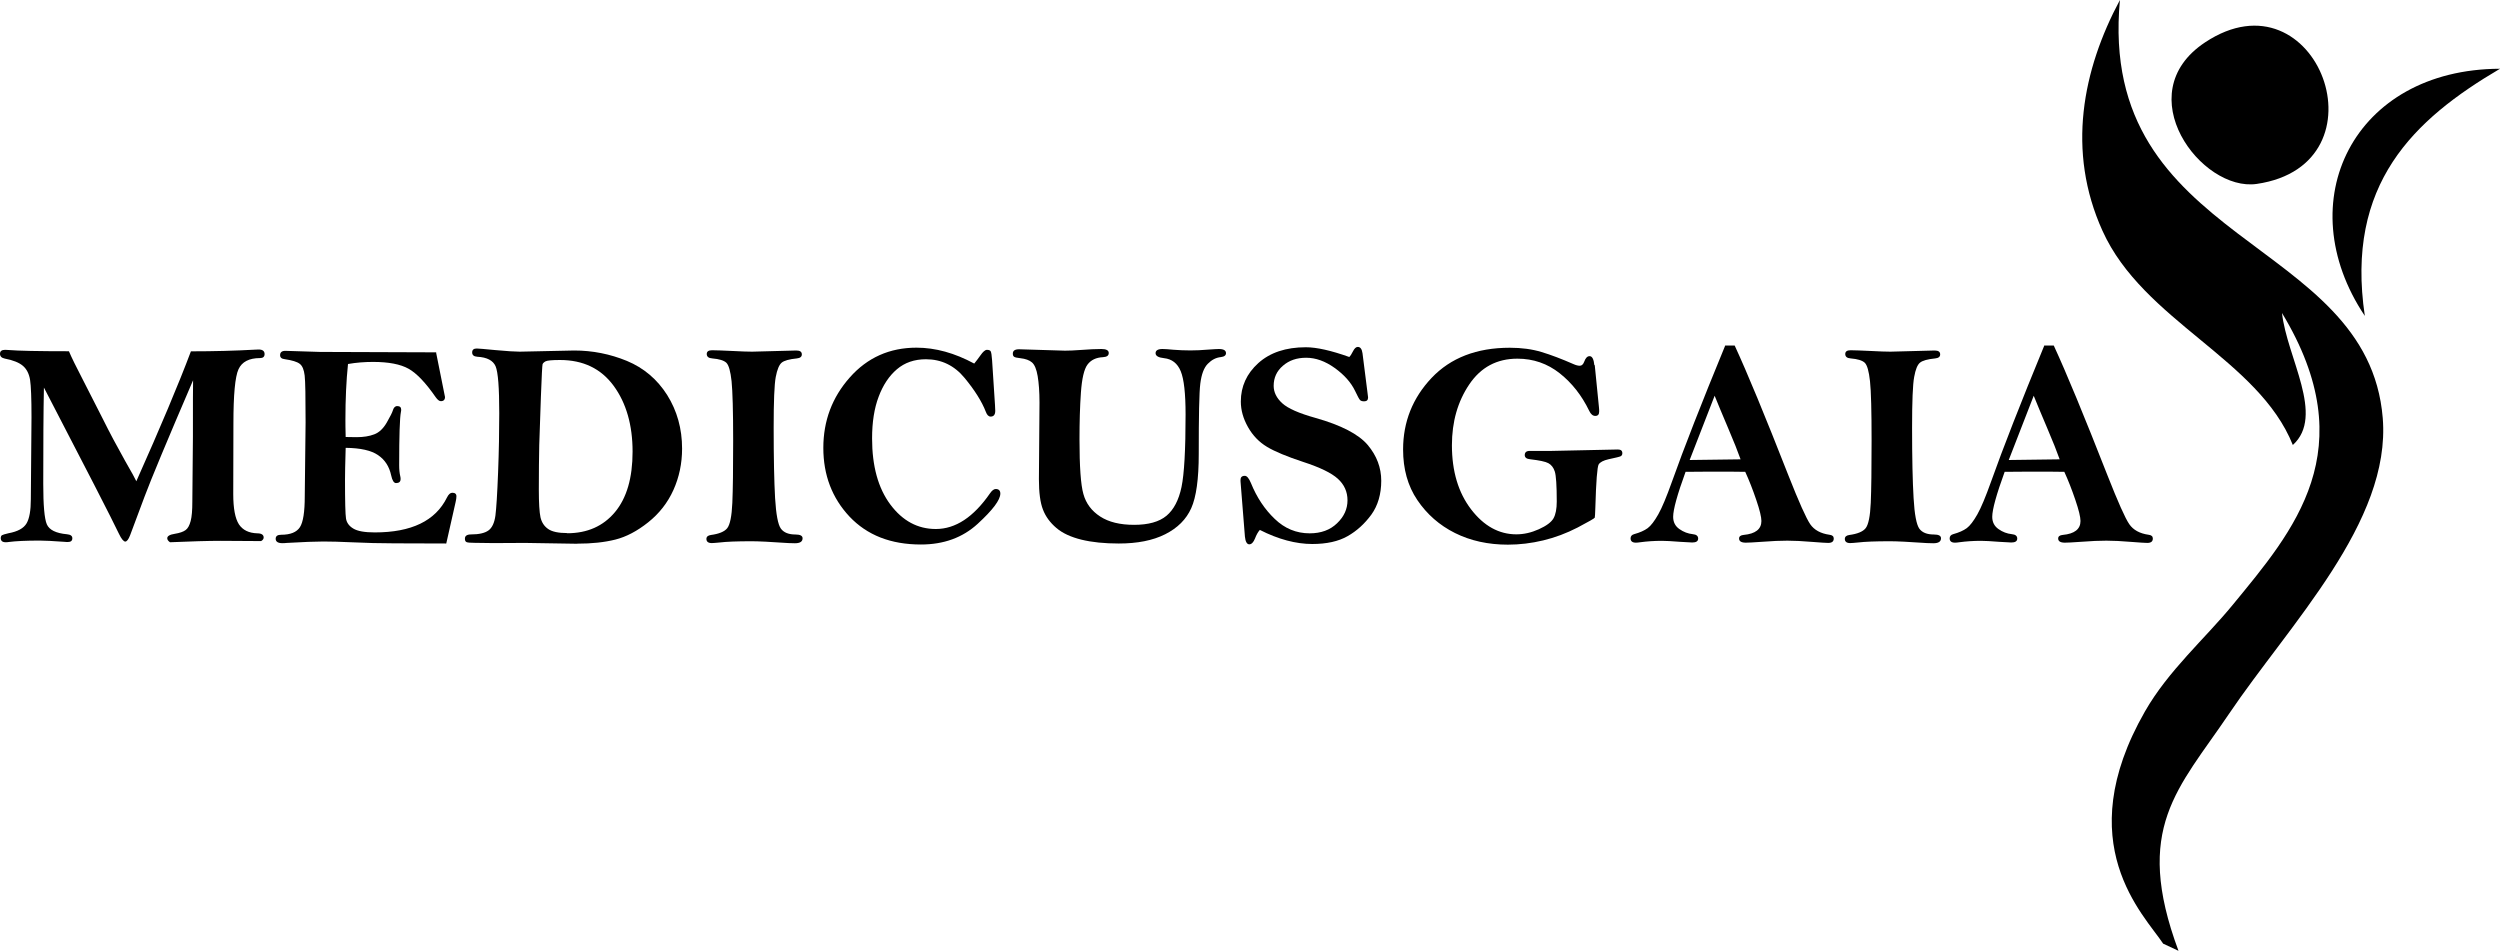
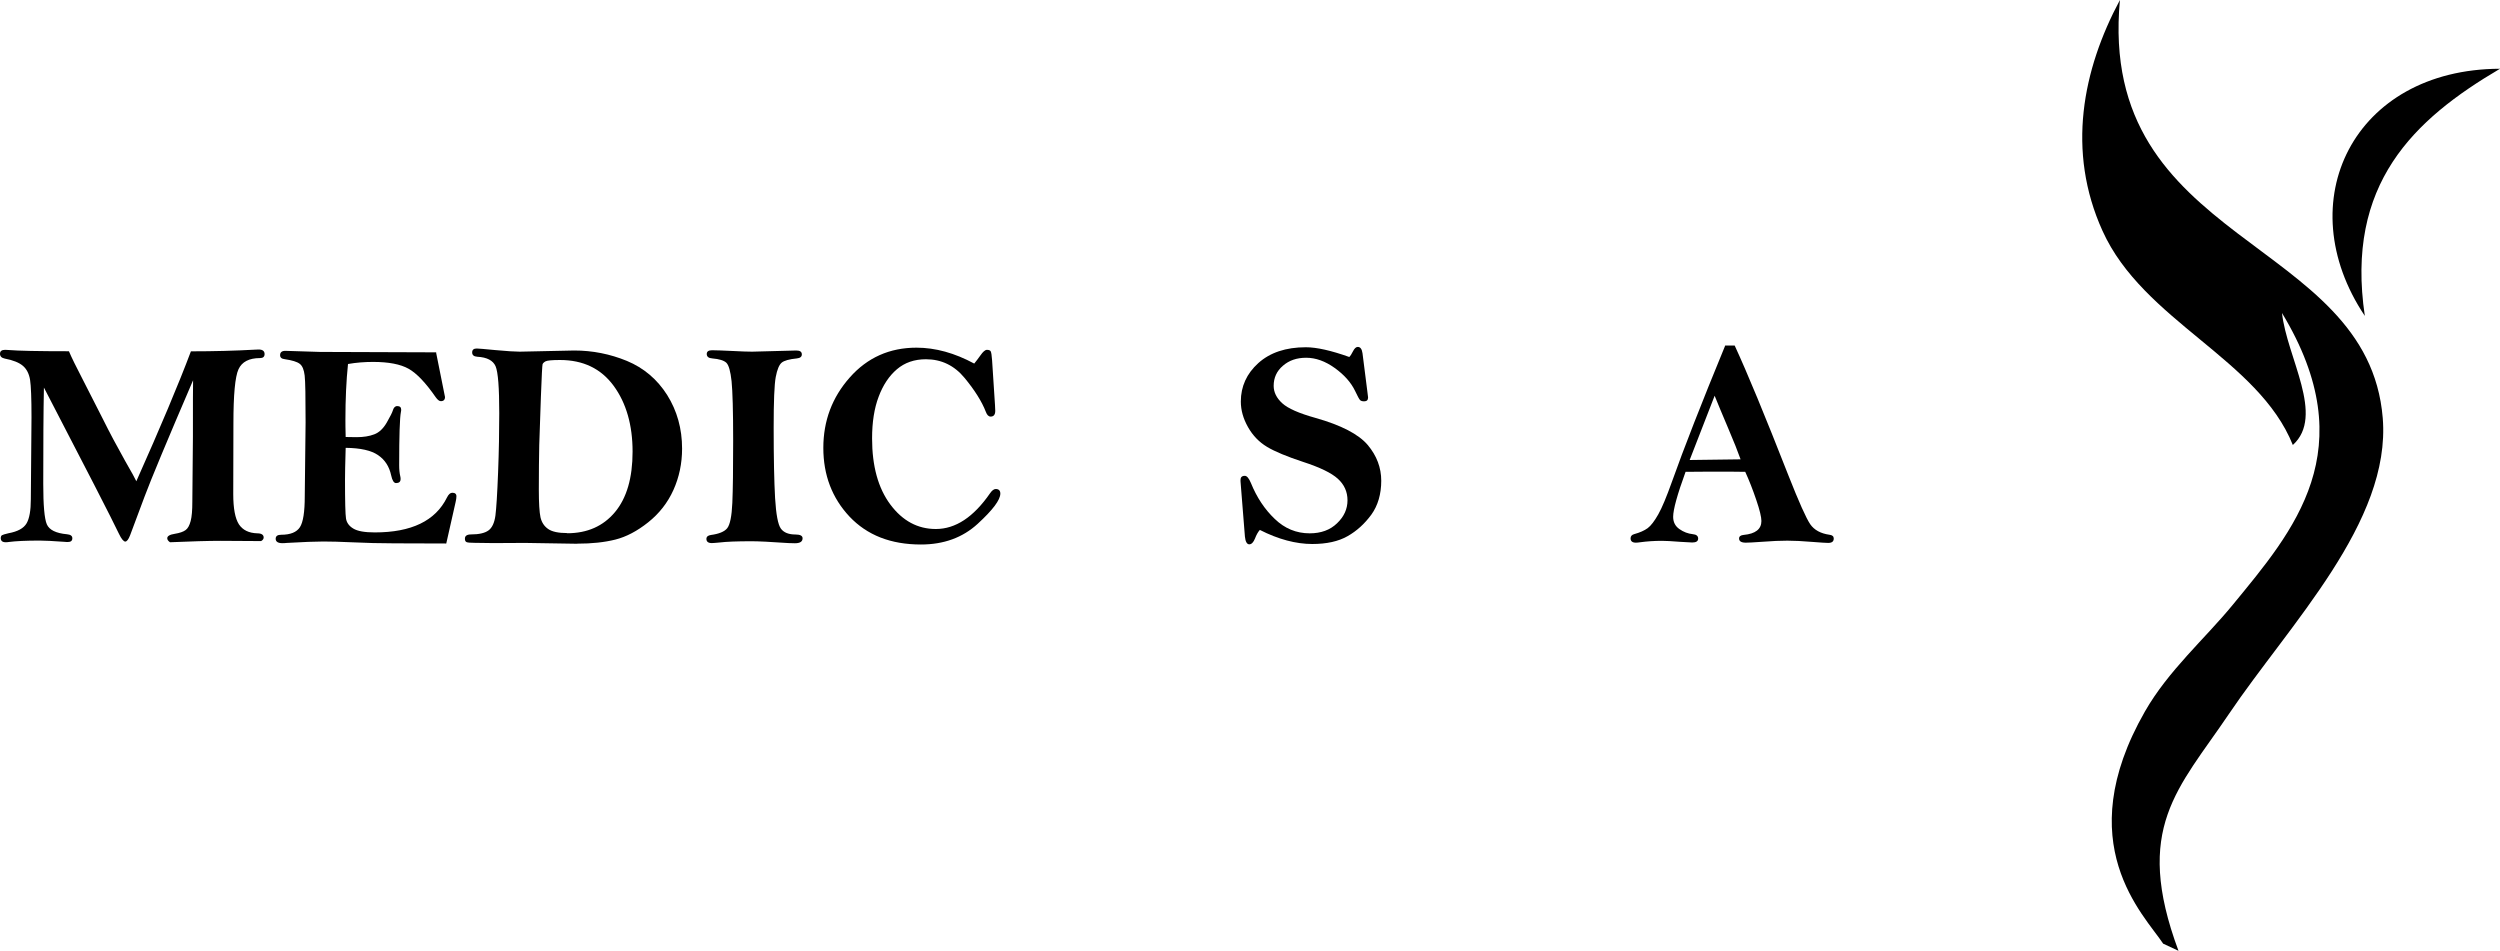
<svg xmlns="http://www.w3.org/2000/svg" id="Capa_2" data-name="Capa 2" viewBox="0 0 300 114.1">
  <g id="Capa_1-2" data-name="Capa 1">
    <g id="Capa_1-2" data-name="Capa 1-2">
      <g>
        <g>
          <path d="M8.28,42.17c.3.71.86,1.85,1.66,3.39.8,1.55,1.6,3.12,2.4,4.71.79,1.59,1.68,3.27,2.67,5.03.8,1.39,1.25,2.21,1.35,2.45,2.88-6.46,5.07-11.65,6.55-15.59,2.76,0,5.31-.07,7.65-.2.22,0,.38-.02.48-.02.47,0,.71.19.71.55,0,.32-.19.48-.55.48-1.31,0-2.17.45-2.58,1.34-.41.89-.61,3.07-.61,6.52l-.02,8.46c0,1.73.23,2.93.68,3.63.46.69,1.19,1.05,2.22,1.08.49,0,.75.18.75.5,0,.17-.1.31-.31.43l-4.85-.03c-1.48,0-3.51.06-6.08.17-.22-.15-.33-.31-.33-.48,0-.26.3-.44.89-.53.61-.1,1.04-.25,1.31-.45.27-.19.47-.56.61-1.09.14-.53.2-1.3.2-2.33l.07-7.73c0-3.95,0-6.23.02-6.83-3.13,7.28-5.06,11.92-5.81,13.93l-1.75,4.68c-.19.49-.39.75-.58.75s-.46-.31-.75-.92c-.84-1.77-3.85-7.63-9.01-17.56-.06,2.86-.08,6.71-.08,11.56,0,2.56.14,4.18.43,4.85.29.67,1.09,1.07,2.41,1.19.44.04.65.2.65.48,0,.3-.18.45-.53.45-.13,0-.26,0-.42-.02-1.38-.1-2.37-.15-2.97-.15-1.64,0-2.87.06-3.71.17-.16.03-.28.03-.36.03-.41,0-.6-.17-.6-.5,0-.16.05-.27.14-.34.1-.06.36-.14.79-.24,1.1-.2,1.83-.6,2.17-1.19.34-.58.51-1.55.51-2.89l.08-9.86c0-2.25-.06-3.74-.17-4.46-.12-.73-.4-1.29-.85-1.68s-1.18-.69-2.19-.88c-.38-.08-.57-.27-.57-.57,0-.32.2-.48.62-.48.09,0,.22,0,.38.02,1.17.1,3.59.15,7.27.15v.03Z" />
          <path d="M52.32,42.25c.36,1.8.73,3.59,1.08,5.39,0,.33-.17.5-.5.5-.19,0-.39-.16-.62-.48-1.19-1.72-2.27-2.86-3.25-3.41s-2.41-.82-4.26-.82c-1.03,0-2.04.08-3.01.25-.21,2.03-.31,4.26-.31,6.68,0,.42,0,1.11.03,2.08l1.31.02c.81,0,1.53-.11,2.12-.34.59-.22,1.09-.7,1.51-1.43.42-.73.65-1.2.71-1.41.1-.36.28-.55.53-.55.32,0,.48.14.48.42,0,.08,0,.17-.03.28-.14.71-.21,2.85-.21,6.41,0,.49.04.94.14,1.35.03.12.03.21.03.3,0,.32-.19.48-.55.48-.25,0-.45-.31-.58-.92-.23-1.07-.75-1.88-1.58-2.44-.82-.56-2.11-.85-3.88-.87-.06,1.93-.08,3.2-.08,3.81,0,2.63.04,4.19.12,4.68.08.49.37.9.88,1.2.51.31,1.36.46,2.58.46,4.39,0,7.27-1.39,8.65-4.18.19-.39.41-.58.64-.58.33,0,.5.14.5.42,0,.19-.03.42-.1.71l-1.12,4.96-6.25-.02c-1.76,0-3.41-.05-4.93-.12s-2.72-.1-3.58-.1c-.97,0-2.42.06-4.37.17-.25.03-.42.03-.53.03-.54,0-.81-.18-.81-.53,0-.32.22-.48.66-.48,1.12,0,1.86-.31,2.25-.91s.58-1.84.58-3.7l.1-8.89c0-3.03-.03-4.91-.11-5.6s-.27-1.17-.59-1.41c-.32-.25-.92-.43-1.81-.56-.37-.04-.55-.2-.55-.48,0-.35.21-.52.64-.52l4.16.13,13.93.05.02-.02Z" />
          <path d="M69.24,65.25c-.51,0-2.58-.03-6.24-.1l-3.8.02-2.23-.03c-.53,0-.86-.03-.99-.09-.14-.07-.19-.2-.19-.42,0-.33.25-.5.75-.5.94,0,1.64-.16,2.08-.48s.71-.92.83-1.78c.11-.86.22-2.58.32-5.17.1-2.58.14-4.96.14-7.12,0-3.05-.14-4.92-.44-5.63-.3-.69-1.03-1.08-2.19-1.14-.42-.03-.62-.2-.62-.52s.19-.47.55-.47c.22,0,.96.07,2.23.19,1.41.13,2.38.19,2.93.19l6.54-.14c2.19,0,4.3.42,6.32,1.25,2.02.84,3.63,2.2,4.83,4.09,1.19,1.9,1.79,4.04,1.79,6.44,0,1.77-.35,3.43-1.04,4.96s-1.71,2.83-3.03,3.88c-1.32,1.05-2.63,1.74-3.94,2.07s-2.83.49-4.59.49h0ZM68.06,63.99c2.41,0,4.33-.85,5.74-2.54s2.11-4.11,2.11-7.26-.75-5.82-2.27-7.89c-1.52-2.07-3.66-3.1-6.45-3.1-.96,0-1.53.06-1.72.16s-.31.22-.36.34c-.04.12-.11,1.41-.2,3.87l-.2,5.85c-.03,1.44-.05,3.23-.05,5.35,0,1.6.07,2.7.2,3.31.14.6.44,1.07.92,1.4.47.33,1.24.49,2.3.49h0Z" />
          <path d="M85.48,42.03c.41,0,1.24.03,2.49.09.96.05,1.71.08,2.28.08l5.3-.14c.45,0,.67.15.67.47,0,.28-.2.44-.6.48-.91.09-1.52.26-1.82.51s-.54.82-.71,1.72c-.17.9-.25,2.93-.25,6.09,0,3.63.06,6.44.17,8.43.12,1.98.35,3.21.7,3.68.35.47.93.7,1.75.7.56,0,.85.15.85.45,0,.41-.31.6-.92.6-.17,0-.42,0-.76-.02-2.16-.15-3.64-.22-4.44-.22-1.74,0-3.02.05-3.85.15-.44.04-.75.07-.93.07-.42,0-.64-.17-.64-.5,0-.26.18-.42.53-.47.97-.13,1.64-.4,1.97-.82s.54-1.43.61-3.03.1-4.08.1-7.46c0-3.56-.07-5.94-.19-7.14-.13-1.2-.34-1.94-.63-2.22-.3-.28-.86-.45-1.69-.52-.44-.03-.66-.21-.66-.53,0-.3.21-.45.64-.45h0Z" />
          <path d="M116.89,43.65c.25-.3.5-.64.76-1,.31-.45.57-.67.78-.67.23,0,.38.06.45.17.07.12.13.47.17,1.07l.35,5.39.03.69c0,.46-.19.69-.55.69-.25,0-.44-.19-.58-.57-.47-1.22-1.32-2.58-2.55-4.07s-2.78-2.24-4.64-2.24c-1.38,0-2.54.4-3.48,1.2-.94.8-1.67,1.9-2.19,3.29-.53,1.39-.79,3.06-.79,5.01,0,3.33.73,5.97,2.19,7.93,1.47,1.97,3.29,2.94,5.46,2.94,2.36,0,4.52-1.42,6.5-4.28.24-.35.47-.52.69-.52.36,0,.55.19.55.55,0,.76-.91,1.97-2.72,3.63s-4.08,2.48-6.81,2.48c-3.62,0-6.46-1.12-8.57-3.35-2.09-2.23-3.14-4.98-3.14-8.24s1.06-6.07,3.17-8.45c2.11-2.39,4.79-3.58,8.01-3.58,2.27,0,4.58.64,6.93,1.91h0Z" />
-           <path d="M122.24,41.91l5.56.17c.53,0,1.14-.03,1.81-.08,1.08-.08,1.93-.12,2.56-.12.58,0,.88.16.88.48s-.23.47-.69.5c-.83.04-1.45.34-1.86.89-.41.55-.67,1.67-.79,3.36s-.17,3.57-.17,5.6c0,3.27.15,5.46.47,6.58.31,1.12.98,2.02,2.01,2.69,1.03.67,2.38,1,4.08,1s3.01-.36,3.88-1.09,1.47-1.88,1.8-3.44c.33-1.57.49-4.47.49-8.71,0-2.51-.19-4.24-.58-5.19s-1.06-1.47-2-1.57c-.68-.07-1.02-.27-1.02-.6s.28-.5.83-.5c.26,0,.71.03,1.33.09.64.05,1.32.08,2.02.08.64,0,1.36-.03,2.16-.1.6-.04,1.02-.07,1.25-.07.58,0,.86.17.86.5,0,.26-.2.42-.62.47-.58.06-1.09.32-1.56.8-.47.47-.76,1.27-.9,2.36-.14,1.1-.19,3.92-.19,8.47,0,2.99-.3,5.16-.9,6.5-.6,1.34-1.64,2.38-3.13,3.13-1.49.75-3.35,1.11-5.57,1.11-1.71,0-3.2-.15-4.47-.46-1.26-.31-2.27-.77-3.02-1.41s-1.28-1.36-1.6-2.19c-.33-.83-.49-2.05-.49-3.66l.07-9.19c0-1.29-.08-2.35-.22-3.18s-.37-1.37-.68-1.64c-.31-.27-.78-.44-1.41-.51-.41-.04-.65-.1-.75-.18s-.14-.19-.14-.37c0-.35.25-.52.75-.52h-.03Z" />
          <path d="M161.9,42.85c.15-.14.3-.37.45-.68.18-.36.37-.54.58-.54.31,0,.5.25.57.76l.6,4.73.07.57c0,.31-.15.47-.47.47-.23,0-.4-.05-.5-.16-.1-.11-.3-.47-.58-1.07-.49-1.03-1.31-1.95-2.45-2.77-1.14-.82-2.29-1.23-3.43-1.23s-2.05.32-2.79.96c-.75.64-1.11,1.45-1.11,2.41,0,.77.35,1.47,1.03,2.09.69.63,2.02,1.21,3.99,1.76,3.08.87,5.18,1.96,6.27,3.25,1.08,1.29,1.62,2.72,1.62,4.3s-.4,2.97-1.19,4.06c-.8,1.09-1.75,1.96-2.85,2.58-1.1.63-2.52.94-4.24.94-.98,0-1.99-.14-3.04-.42-1.05-.28-2.13-.7-3.25-1.27-.23.26-.42.61-.58,1.03-.19.47-.42.7-.69.7s-.46-.31-.52-.93l-.5-6.27c-.03-.28-.03-.45-.03-.52,0-.33.17-.5.52-.5.25,0,.49.29.73.86.7,1.73,1.66,3.17,2.86,4.31,1.19,1.15,2.59,1.73,4.19,1.73,1.36,0,2.46-.4,3.29-1.21.84-.8,1.25-1.72,1.25-2.75s-.39-1.89-1.16-2.59c-.77-.7-2.16-1.37-4.16-2.02-1.94-.64-3.39-1.24-4.34-1.81s-1.71-1.36-2.28-2.37-.86-2.02-.86-3.07c0-1.8.7-3.35,2.1-4.61,1.4-1.26,3.3-1.9,5.7-1.9,1.3,0,3.03.39,5.19,1.16h-.02Z" />
-           <path d="M191.37,43.82l.5,5.01c.03.23.03.42.03.55,0,.36-.15.53-.47.53-.29,0-.53-.2-.72-.6-.9-1.86-2.08-3.36-3.55-4.52s-3.16-1.75-5.07-1.75c-2.47,0-4.39,1.03-5.78,3.09-1.39,2.06-2.08,4.49-2.08,7.3,0,3.13.77,5.69,2.3,7.69s3.35,3,5.43,3c.89,0,1.79-.2,2.7-.61s1.5-.85,1.76-1.31.39-1.14.39-2.01c0-1.93-.08-3.14-.24-3.62-.15-.47-.42-.8-.77-.99s-1.08-.34-2.19-.47c-.43-.04-.64-.21-.64-.5,0-.33.2-.5.6-.5h2.61l7.97-.17c.36,0,.53.15.53.45,0,.17-.07.29-.2.36s-.62.18-1.45.36c-.62.14-1.02.35-1.19.62-.17.28-.31,2.01-.4,5.2-.03.71-.04,1.11-.07,1.19-.03.08-.7.47-2.05,1.18-1.34.69-2.72,1.21-4.14,1.55s-2.83.51-4.24.51c-2.37,0-4.49-.47-6.35-1.4s-3.36-2.25-4.51-3.95-1.71-3.72-1.71-6.07c0-3.31,1.14-6.18,3.42-8.59,2.29-2.41,5.41-3.62,9.38-3.62,1.41,0,2.68.17,3.8.51,1.14.34,2.42.83,3.86,1.46.29.13.53.19.75.19.23,0,.41-.17.53-.5.16-.44.37-.65.64-.65.31,0,.5.36.57,1.08h.03Z" />
          <path d="M206.98,41.46h1.18c1.52,3.29,3.66,8.47,6.43,15.54,1.28,3.25,2.16,5.21,2.64,5.91.48.69,1.25,1.11,2.3,1.26.35.04.52.19.52.45,0,.36-.22.53-.67.53-.25,0-.87-.04-1.88-.12-1.19-.1-2.2-.15-3.02-.15s-1.83.04-3.11.14c-.96.07-1.58.1-1.88.1-.53,0-.8-.17-.8-.5,0-.25.19-.4.55-.43,1.41-.13,2.13-.69,2.13-1.67,0-.47-.2-1.31-.62-2.54-.42-1.24-.86-2.36-1.32-3.36-.75,0-1.33-.02-1.75-.02-2.32,0-4.13,0-5.41.02-.99,2.72-1.49,4.52-1.49,5.4,0,.63.25,1.12.75,1.47s1.03.55,1.6.61c.44.04.65.22.65.53s-.24.47-.7.47c-.19,0-.67-.03-1.45-.08-1.02-.08-1.75-.12-2.21-.12-.91,0-1.77.06-2.59.17-.2.03-.38.05-.52.05-.42,0-.64-.17-.64-.52,0-.25.14-.42.42-.5.69-.19,1.23-.43,1.63-.72.39-.29.81-.84,1.27-1.65s1-2.12,1.64-3.91c1.43-4.02,3.56-9.47,6.39-16.34h-.03ZM205.76,47.48l-3,7.72,6.11-.08c-.32-.91-.81-2.14-1.48-3.71-.73-1.7-1.26-3.01-1.63-3.91h0Z" />
-           <path d="M222.09,42.03c.4,0,1.23.03,2.48.09.96.05,1.72.08,2.28.08l5.3-.14c.45,0,.67.15.67.47,0,.28-.2.44-.6.48-.91.09-1.52.26-1.82.51-.31.25-.54.82-.7,1.72-.17.9-.25,2.93-.25,6.09,0,3.63.06,6.44.18,8.43.11,1.98.35,3.21.69,3.68s.93.7,1.75.7c.57,0,.85.15.85.45,0,.41-.31.6-.92.6-.17,0-.42,0-.76-.02-2.16-.15-3.64-.22-4.44-.22-1.74,0-3.02.05-3.85.15-.44.04-.75.07-.93.07-.42,0-.64-.17-.64-.5,0-.26.18-.42.53-.47.97-.13,1.64-.4,1.97-.82s.54-1.43.61-3.03.1-4.08.1-7.46c0-3.56-.06-5.94-.19-7.14-.13-1.2-.34-1.94-.63-2.22-.3-.28-.86-.45-1.69-.52-.44-.03-.65-.21-.65-.53,0-.3.21-.45.64-.45h0Z" />
-           <path d="M245.27,41.46h1.18c1.52,3.29,3.66,8.47,6.43,15.54,1.28,3.25,2.15,5.21,2.64,5.91.48.69,1.25,1.11,2.3,1.26.35.04.52.19.52.45,0,.36-.22.53-.67.53-.25,0-.87-.04-1.88-.12-1.19-.1-2.2-.15-3.02-.15s-1.83.04-3.11.14c-.96.07-1.58.1-1.88.1-.53,0-.8-.17-.8-.5,0-.25.19-.4.55-.43,1.41-.13,2.13-.69,2.13-1.67,0-.47-.2-1.31-.62-2.54-.42-1.24-.86-2.36-1.32-3.36-.75,0-1.33-.02-1.75-.02-2.32,0-4.13,0-5.41.02-.99,2.72-1.49,4.52-1.49,5.4,0,.63.25,1.12.75,1.47.49.35,1.03.55,1.6.61.44.04.65.22.65.53s-.24.47-.7.47c-.19,0-.67-.03-1.45-.08-1.02-.08-1.75-.12-2.21-.12-.91,0-1.77.06-2.59.17-.2.03-.38.05-.52.05-.42,0-.64-.17-.64-.52,0-.25.14-.42.42-.5.69-.19,1.23-.43,1.63-.72.39-.29.81-.84,1.27-1.65s1-2.12,1.64-3.91c1.43-4.02,3.56-9.47,6.39-16.34h-.03ZM244.05,47.48l-3,7.72,6.11-.08c-.32-.91-.81-2.14-1.48-3.71-.73-1.7-1.26-3.01-1.63-3.91h0Z" />
        </g>
        <g>
-           <path d="M264.6,5.09c13.45-8.93,22.19,14.65,6.21,16.98-6.65.97-15.5-10.81-6.21-16.98Z" fill-rule="evenodd" />
+           <path d="M264.6,5.09Z" fill-rule="evenodd" />
          <g>
            <path d="M259.58,113.24c-2.29-3.47-11.27-11.99-2.19-27.86,2.82-4.93,7.22-8.75,10.53-12.79,7.3-8.89,15.84-18.63,5.92-35.03.58,5.34,5.19,12.33,1.3,15.84-4.14-10.34-17.95-14.87-22.84-25.7-4.34-9.58-2.39-19.33,2.09-27.7-2.75,29.55,29.76,28.31,31.54,50.17,1.01,12.48-11.17,24.7-18.49,35.55-6.02,8.92-11.51,13.64-6.02,28.38" />
            <path d="M300,8.25c-10.36,6.09-18.58,13.84-16.22,29.66-9.18-13.7-1.38-29.61,16.22-29.66Z" fill-rule="evenodd" />
          </g>
        </g>
      </g>
    </g>
  </g>
</svg>